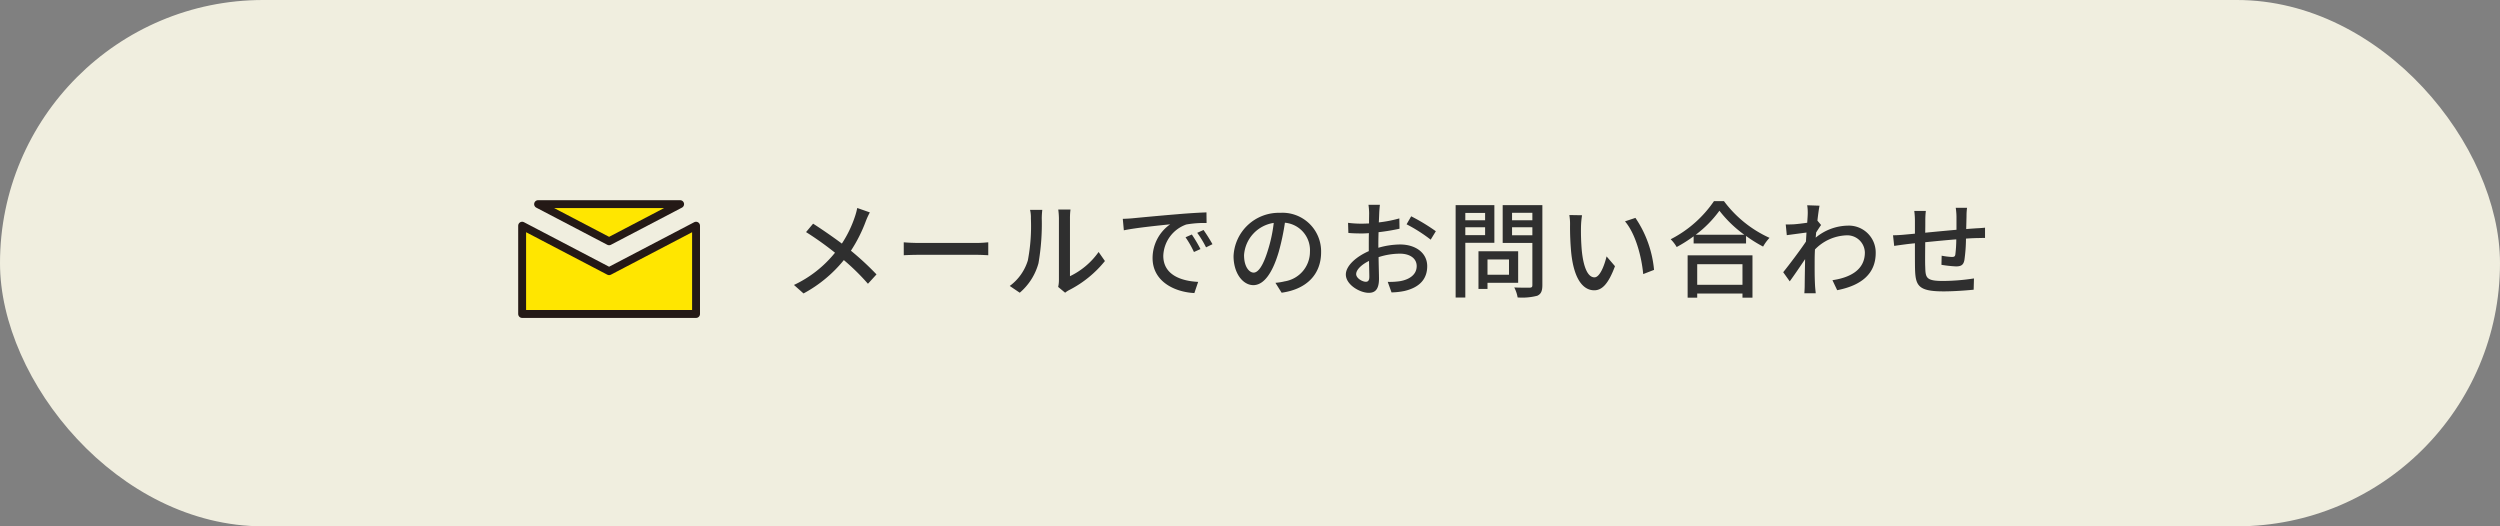
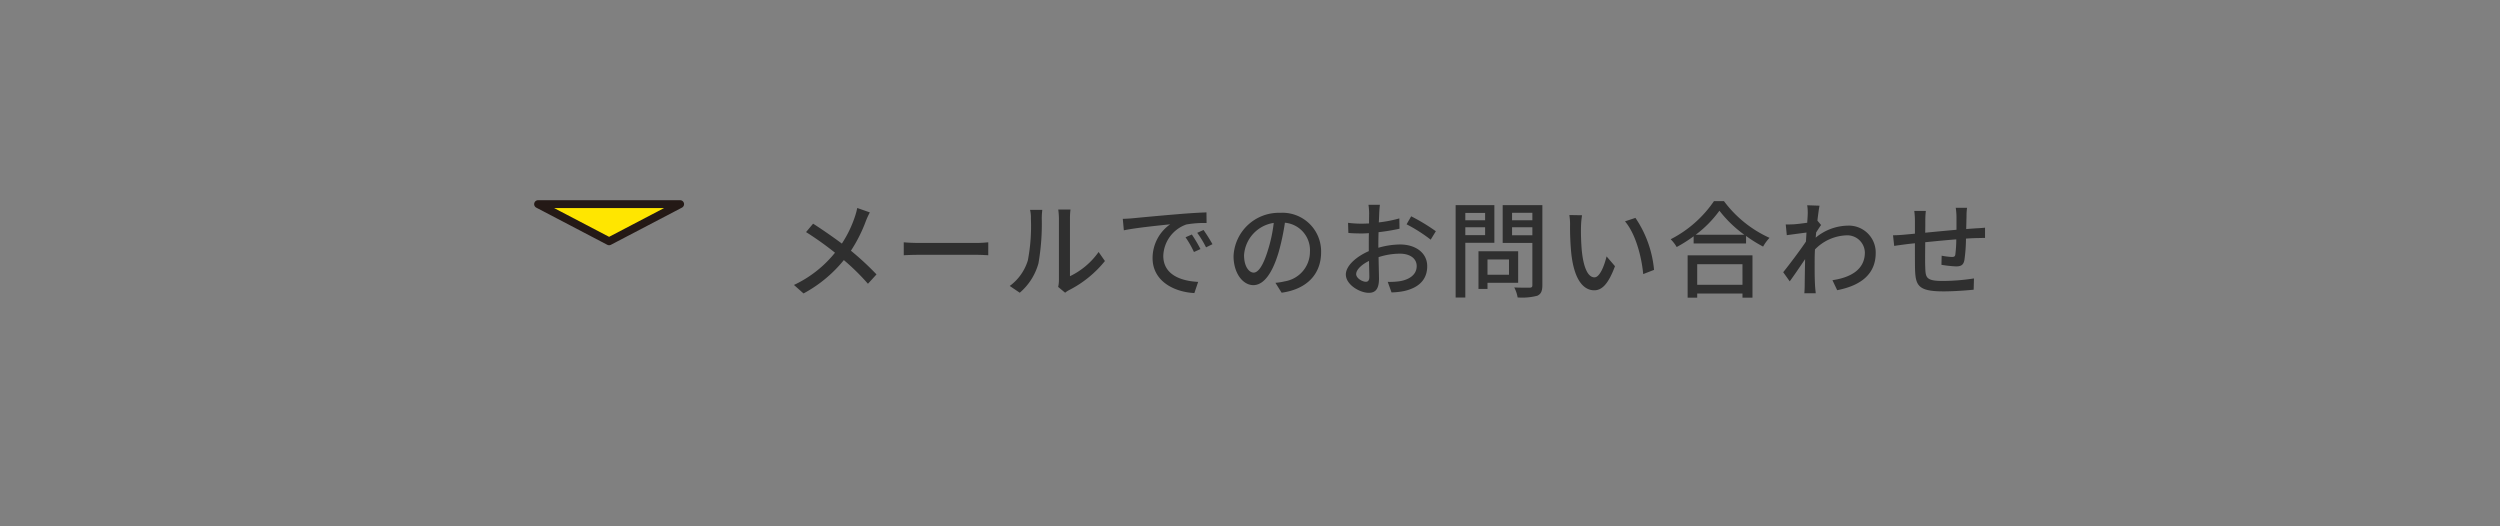
<svg xmlns="http://www.w3.org/2000/svg" width="380" height="80" viewBox="0 0 380 80">
  <rect x="0" y="0" width="380" height="80" fill="#808080" stroke="none" />
  <g id="グループ_78495" data-name="グループ 78495" transform="translate(-17 -3334)">
    <g id="グループ_623" data-name="グループ 623" transform="translate(0 -9647)">
      <g id="グループ_618" data-name="グループ 618" transform="translate(0 145)">
-         <rect id="長方形_1315" data-name="長方形 1315" width="380" height="80" rx="40" transform="translate(17 12836)" fill="#f0eedf" />
-       </g>
+         </g>
      <path id="パス_2196" data-name="パス 2196" d="M11.3-12.352a9.961,9.961,0,0,1-.352,1.312,17.424,17.424,0,0,1-1.984,4.1C7.68-7.9,5.92-9.12,4.592-9.968L3.52-8.688a48,48,0,0,1,4.4,3.136,17.594,17.594,0,0,1-6.24,4.9L3.136.64A20.169,20.169,0,0,0,9.264-4.432a33.836,33.836,0,0,1,3.664,3.6l1.3-1.424a42.878,42.878,0,0,0-3.888-3.6A22.394,22.394,0,0,0,12.624-10.4a11.641,11.641,0,0,1,.592-1.28Zm7.072,7.184c.528-.032,1.472-.064,2.368-.064h8.7c.7,0,1.424.048,1.776.064V-7.136c-.384.032-1.008.1-1.792.1H20.736c-.864,0-1.856-.048-2.368-.1ZM36,.528a8.989,8.989,0,0,0,2.848-4.48,35.052,35.052,0,0,0,.5-6.832,11.975,11.975,0,0,1,.08-1.28H37.568a4.986,4.986,0,0,1,.128,1.3,27.743,27.743,0,0,1-.464,6.384A7.527,7.527,0,0,1,34.48-.5Zm6.9,0a3.333,3.333,0,0,1,.608-.4,16.78,16.78,0,0,0,5.44-4.416l-.96-1.376a11.256,11.256,0,0,1-4.352,3.68v-8.848a9.637,9.637,0,0,1,.08-1.28H41.856a11.727,11.727,0,0,1,.1,1.28V-1.36A4.615,4.615,0,0,1,41.84-.352ZM62.16-8.32,61.2-7.9a15.13,15.13,0,0,1,1.28,2.24l.992-.448A22.337,22.337,0,0,0,62.16-8.32Zm1.776-.688-.96.432A15.016,15.016,0,0,1,64.32-6.368l.976-.48A25.035,25.035,0,0,0,63.936-9.008ZM51.664-10.7l.16,1.744c1.776-.384,5.664-.768,7.04-.912a6.276,6.276,0,0,0-2.672,5.136c0,3.488,3.248,5.152,6.352,5.312l.576-1.7c-2.608-.128-5.3-1.072-5.3-3.968A5.238,5.238,0,0,1,61.312-9.84a15.187,15.187,0,0,1,3.088-.224l-.016-1.616c-1.072.032-2.672.128-4.352.272-2.912.24-5.744.512-6.9.624C52.816-10.752,52.272-10.72,51.664-10.7ZM71.552-2.528c-.64,0-1.456-.832-1.456-2.656a5.311,5.311,0,0,1,4.512-4.9A21.952,21.952,0,0,1,73.744-6C73.008-3.552,72.24-2.528,71.552-2.528ZM75.808.528c3.872-.544,6-2.848,6-6.16a5.872,5.872,0,0,0-6.224-5.984A6.886,6.886,0,0,0,68.5-5.04c0,2.64,1.44,4.416,3.008,4.416,1.584,0,2.9-1.808,3.856-5.04a36.265,36.265,0,0,0,.944-4.448A4.19,4.19,0,0,1,80.112-5.7a4.551,4.551,0,0,1-3.84,4.5,8.972,8.972,0,0,1-1.408.224Zm12.8-1.664c-.544,0-1.472-.544-1.472-1.168,0-.64.8-1.44,1.952-2,.016,1.024.048,1.936.048,2.432C89.136-1.344,88.944-1.136,88.608-1.136Zm1.9-5.712c0-.56.016-1.184.032-1.824A31.438,31.438,0,0,0,93.728-9.2L93.7-10.768a19.267,19.267,0,0,1-3.12.608c.032-.56.048-1.072.064-1.456s.064-.912.1-1.216H89.008a10.136,10.136,0,0,1,.1,1.248c0,.288-.016.864-.016,1.584-.384.016-.752.032-1.088.032a15.729,15.729,0,0,1-2.1-.128l.048,1.536c.624.064,1.376.08,2.08.08.3,0,.656-.016,1.04-.048-.016.592-.016,1.184-.016,1.744v.992c-1.872.816-3.488,2.208-3.488,3.552C85.568-.7,87.68.544,89.056.544c.928,0,1.552-.48,1.552-2.16,0-.624-.048-1.952-.064-3.264a10.621,10.621,0,0,1,3.248-.528c1.44,0,2.544.672,2.544,1.888,0,1.344-1.168,2.048-2.5,2.288a10.6,10.6,0,0,1-1.9.112l.576,1.6a10.611,10.611,0,0,0,2-.224c2.336-.56,3.424-1.872,3.424-3.76,0-2.032-1.776-3.3-4.128-3.3a12.216,12.216,0,0,0-3.3.5ZM94.8-9.872a23.457,23.457,0,0,1,3.664,2.336l.784-1.28A29.255,29.255,0,0,0,95.5-11.088ZM106.736-11.6v1.12h-3.008V-11.6Zm-3.008,3.376v-1.2h3.008v1.2Zm4.416,1.168v-5.728h-5.888V1.264h1.472v-8.32Zm2.224,2.528v2.32H107.1v-2.32ZM111.76-.976v-4.8h-6.032V-.048H107.1V-.976Zm-.928-7.232V-9.424h3.088v1.216Zm3.088-3.408v1.136h-3.088v-1.136Zm1.52-1.168h-6.032V-7.04h4.512v6.4c0,.288-.08.384-.384.4-.32,0-1.36.016-2.368-.032a5.169,5.169,0,0,1,.512,1.52,9.194,9.194,0,0,0,2.976-.256c.576-.256.784-.72.784-1.616Zm6.032,1.536-1.936-.032a7.967,7.967,0,0,1,.112,1.488,42.064,42.064,0,0,0,.176,4.24c.432,4.176,1.9,5.712,3.5,5.712,1.168,0,2.144-.944,3.152-3.664L125.2-4.992c-.352,1.456-1.04,3.184-1.84,3.184-1.056,0-1.7-1.664-1.936-4.16a35.209,35.209,0,0,1-.112-3.568A12.863,12.863,0,0,1,121.472-11.248Zm8.112.4L128-10.32c1.6,1.888,2.512,5.3,2.768,8.016l1.648-.64A16.769,16.769,0,0,0,129.584-10.848Zm16.272,7.04V-.672h-6.88V-3.808ZM137.52,1.28h1.456V.656h6.88V1.28h1.52V-5.152H137.52Zm1.232-9.568a17.115,17.115,0,0,0,3.6-3.648,18.315,18.315,0,0,0,3.776,3.648Zm2.768-5.1A17.727,17.727,0,0,1,134.944-7.6a5.719,5.719,0,0,1,.912,1.184,21.8,21.8,0,0,0,2.576-1.632V-6.96H146.4V-8.1a20.841,20.841,0,0,0,2.592,1.616,6.605,6.605,0,0,1,.976-1.328,17.745,17.745,0,0,1-6.928-5.584Zm15.728,2.96c.112-1.024.24-1.872.32-2.272l-1.872-.064a7.054,7.054,0,0,1,.08,1.28c0,.176-.032.688-.08,1.376-.768.112-1.584.208-2.08.24-.448.016-.784.032-1.184.016l.16,1.632c.96-.128,2.256-.3,2.992-.4l-.08,1.376c-.848,1.28-2.576,3.568-3.456,4.656L153.04-1.2c.672-.912,1.6-2.288,2.336-3.376-.032,1.76-.048,2.672-.064,4.144,0,.256-.032.768-.048,1.04h1.728c-.032-.32-.08-.784-.1-1.072-.08-1.44-.064-2.576-.064-3.952,0-.5.016-1.056.048-1.632a7.006,7.006,0,0,1,4.736-2.144,2.677,2.677,0,0,1,2.848,2.608c0,2.624-2.208,3.808-4.928,4.208l.72,1.52c3.68-.72,5.872-2.5,5.856-5.7a4.083,4.083,0,0,0-4.256-4.112,7.839,7.839,0,0,0-4.864,1.824c.016-.256.048-.528.064-.784.256-.4.544-.848.752-1.136Zm21.024-1.952a10.3,10.3,0,0,1,.112,1.3V-9.04c-1.584.144-3.3.3-4.752.448.016-.752.016-1.424.016-1.872a12.556,12.556,0,0,1,.08-1.44h-1.76a11.746,11.746,0,0,1,.1,1.52v1.936c-.656.064-1.184.112-1.536.144-.656.064-1.312.1-1.792.1l.176,1.616c.416-.064,1.232-.176,1.728-.24.352-.048.832-.1,1.424-.16,0,1.552,0,3.168.016,3.84.064,2.608.48,3.472,4.336,3.472,1.568,0,3.5-.144,4.576-.256l.048-1.712a31.383,31.383,0,0,1-4.72.384c-2.576,0-2.64-.5-2.688-2.128-.032-.64-.016-2.208,0-3.76,1.472-.144,3.2-.32,4.72-.432a19.377,19.377,0,0,1-.144,2.288c-.048.336-.208.384-.56.384a10.615,10.615,0,0,1-1.52-.192L176.1-3.712a18.653,18.653,0,0,0,2.208.24c.768,0,1.136-.208,1.28-.96a24.051,24.051,0,0,0,.24-3.264c.592-.048,1.12-.064,1.536-.08.4,0,1.1-.032,1.36-.016V-9.36c-.4.048-.928.08-1.36.1-.448.032-.96.064-1.5.112.016-.624.032-1.312.048-1.984a9.255,9.255,0,0,1,.08-1.248Z" transform="translate(136 13024.965)" fill="#2f2f2f" />
      <g id="グループ_619" data-name="グループ 619" transform="translate(-989.201 10695)">
        <path id="パス_329" data-name="パス 329" d="M1109.58,2317.028H1087.99l10.795,5.647Z" fill="#ffe600" stroke="#241916" stroke-linecap="round" stroke-linejoin="round" stroke-width="1.2" />
-         <path id="パス_330" data-name="パス 330" d="M1098.784,2327.219l-13.218-6.913v13.419H1112v-13.419Z" fill="#ffe600" stroke="#241916" stroke-linecap="round" stroke-linejoin="round" stroke-width="1.2" />
      </g>
    </g>
  </g>
</svg>